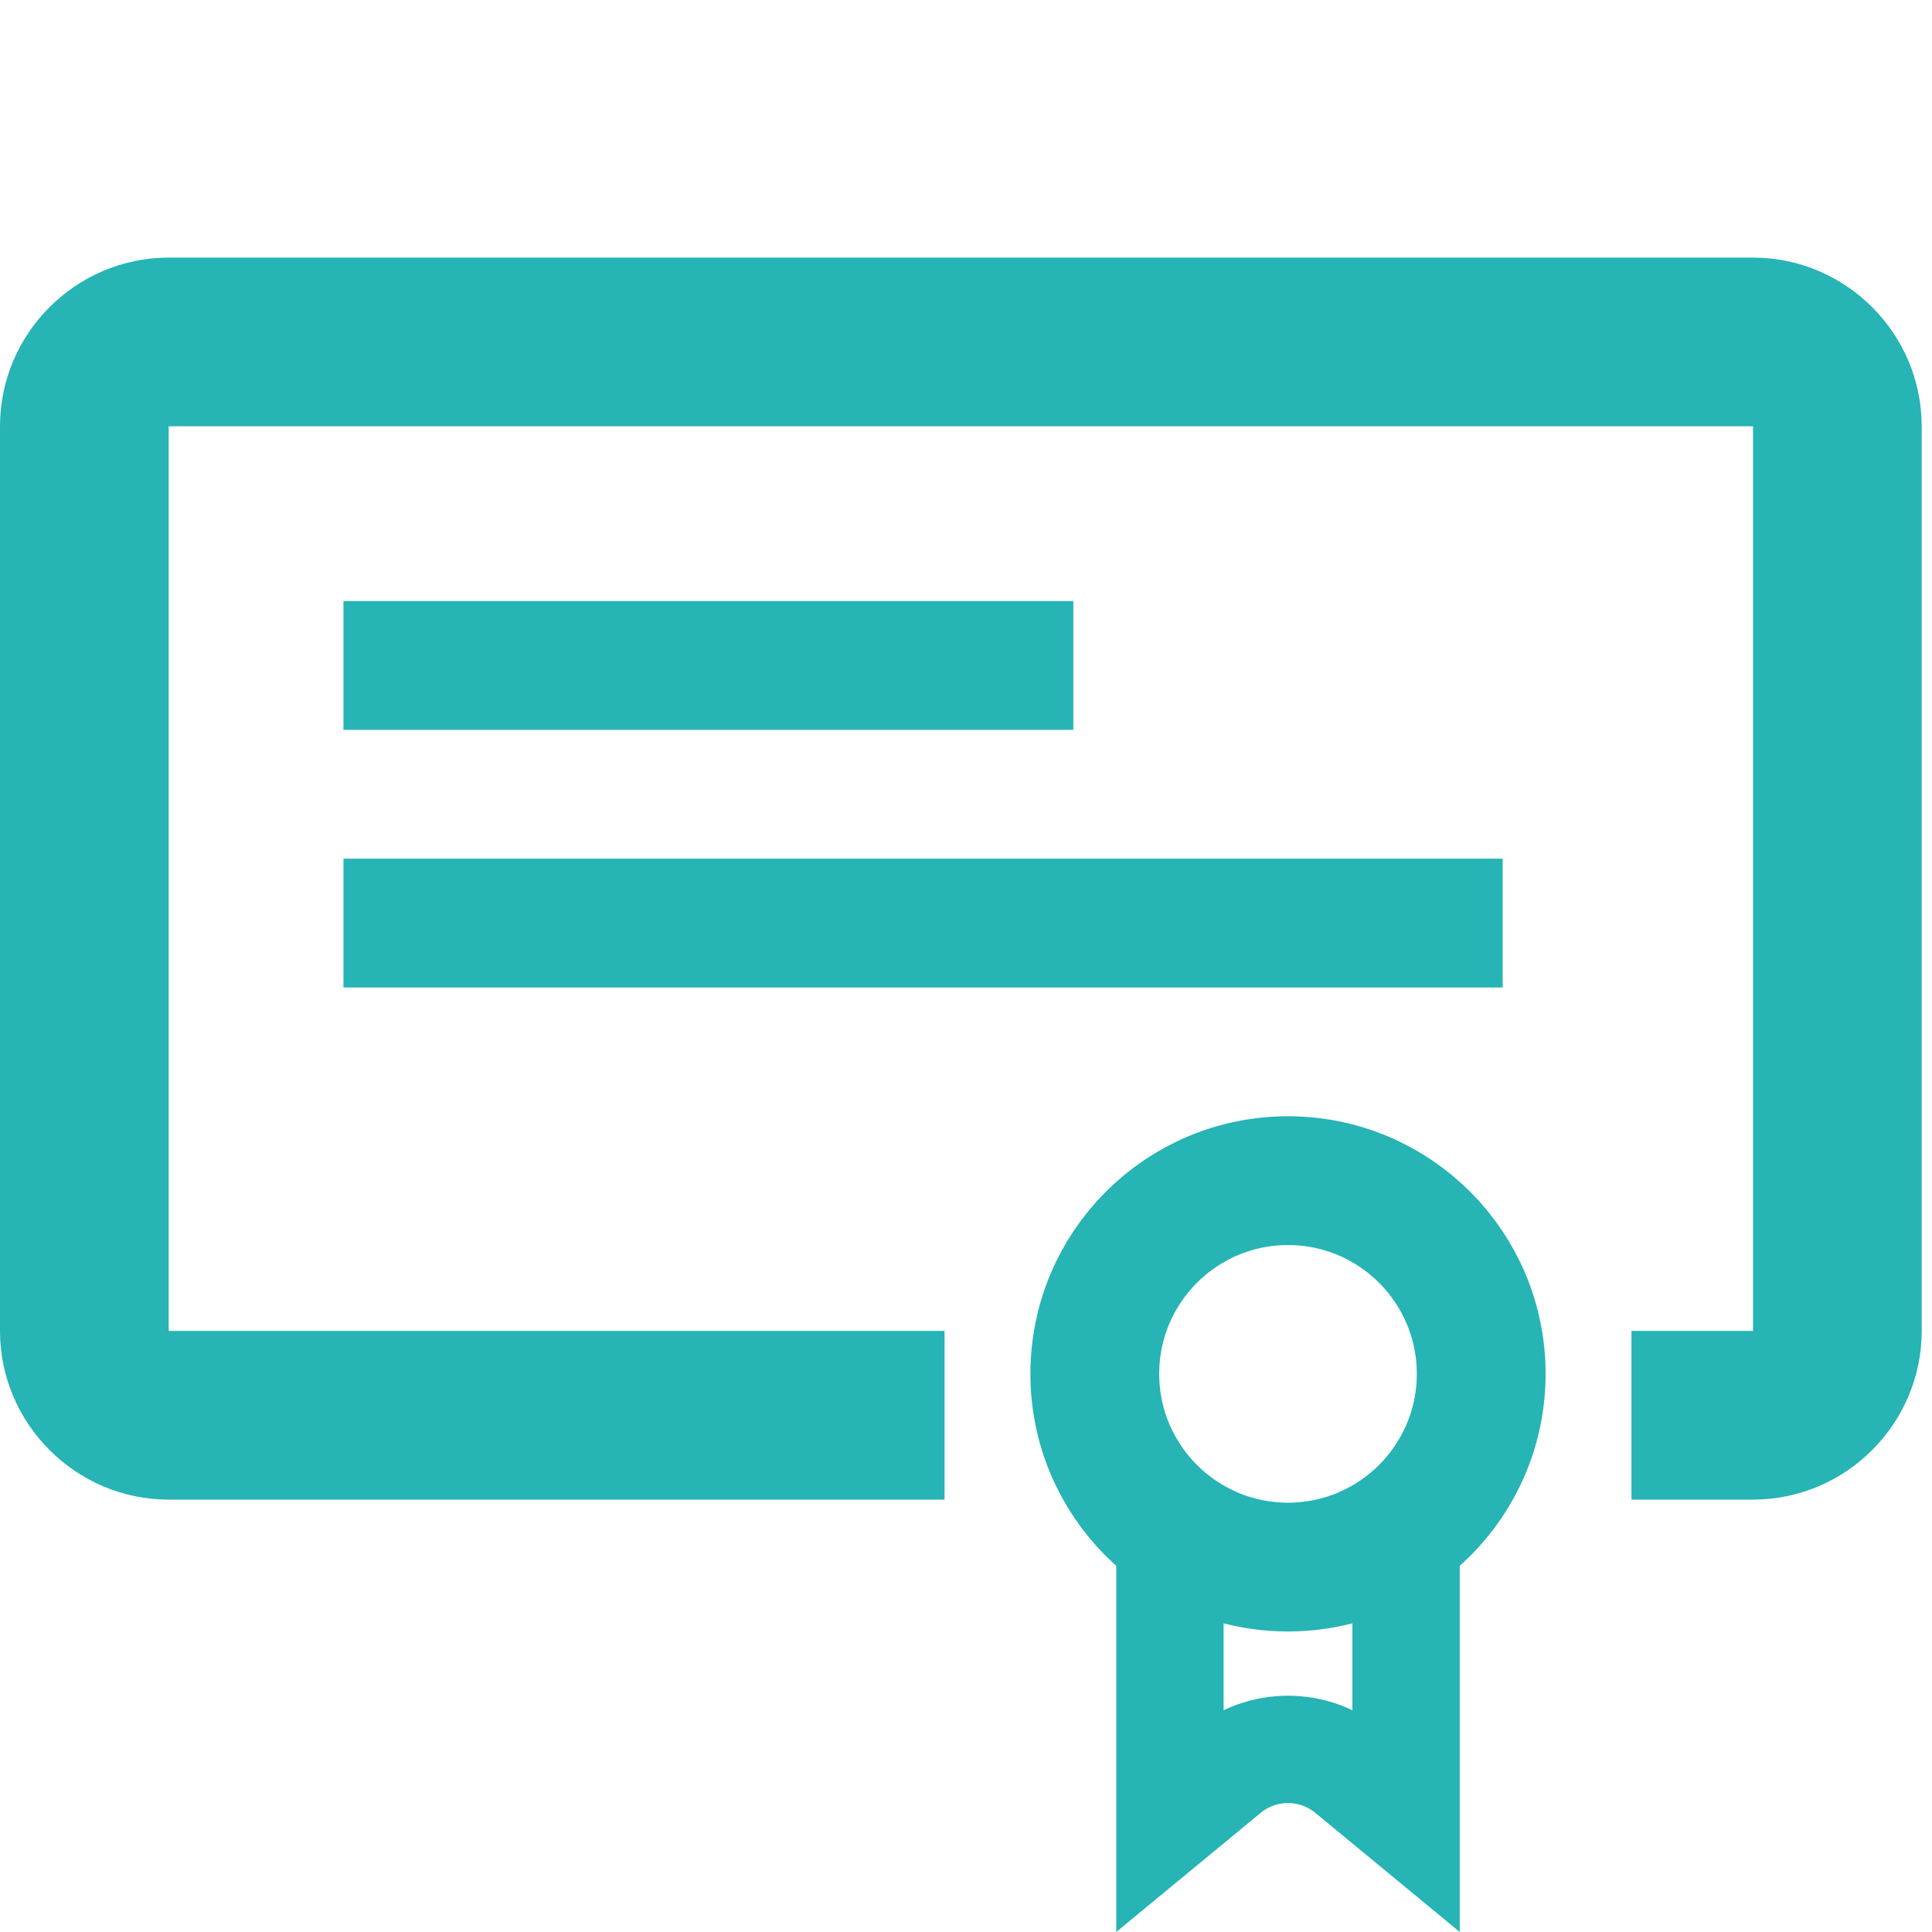
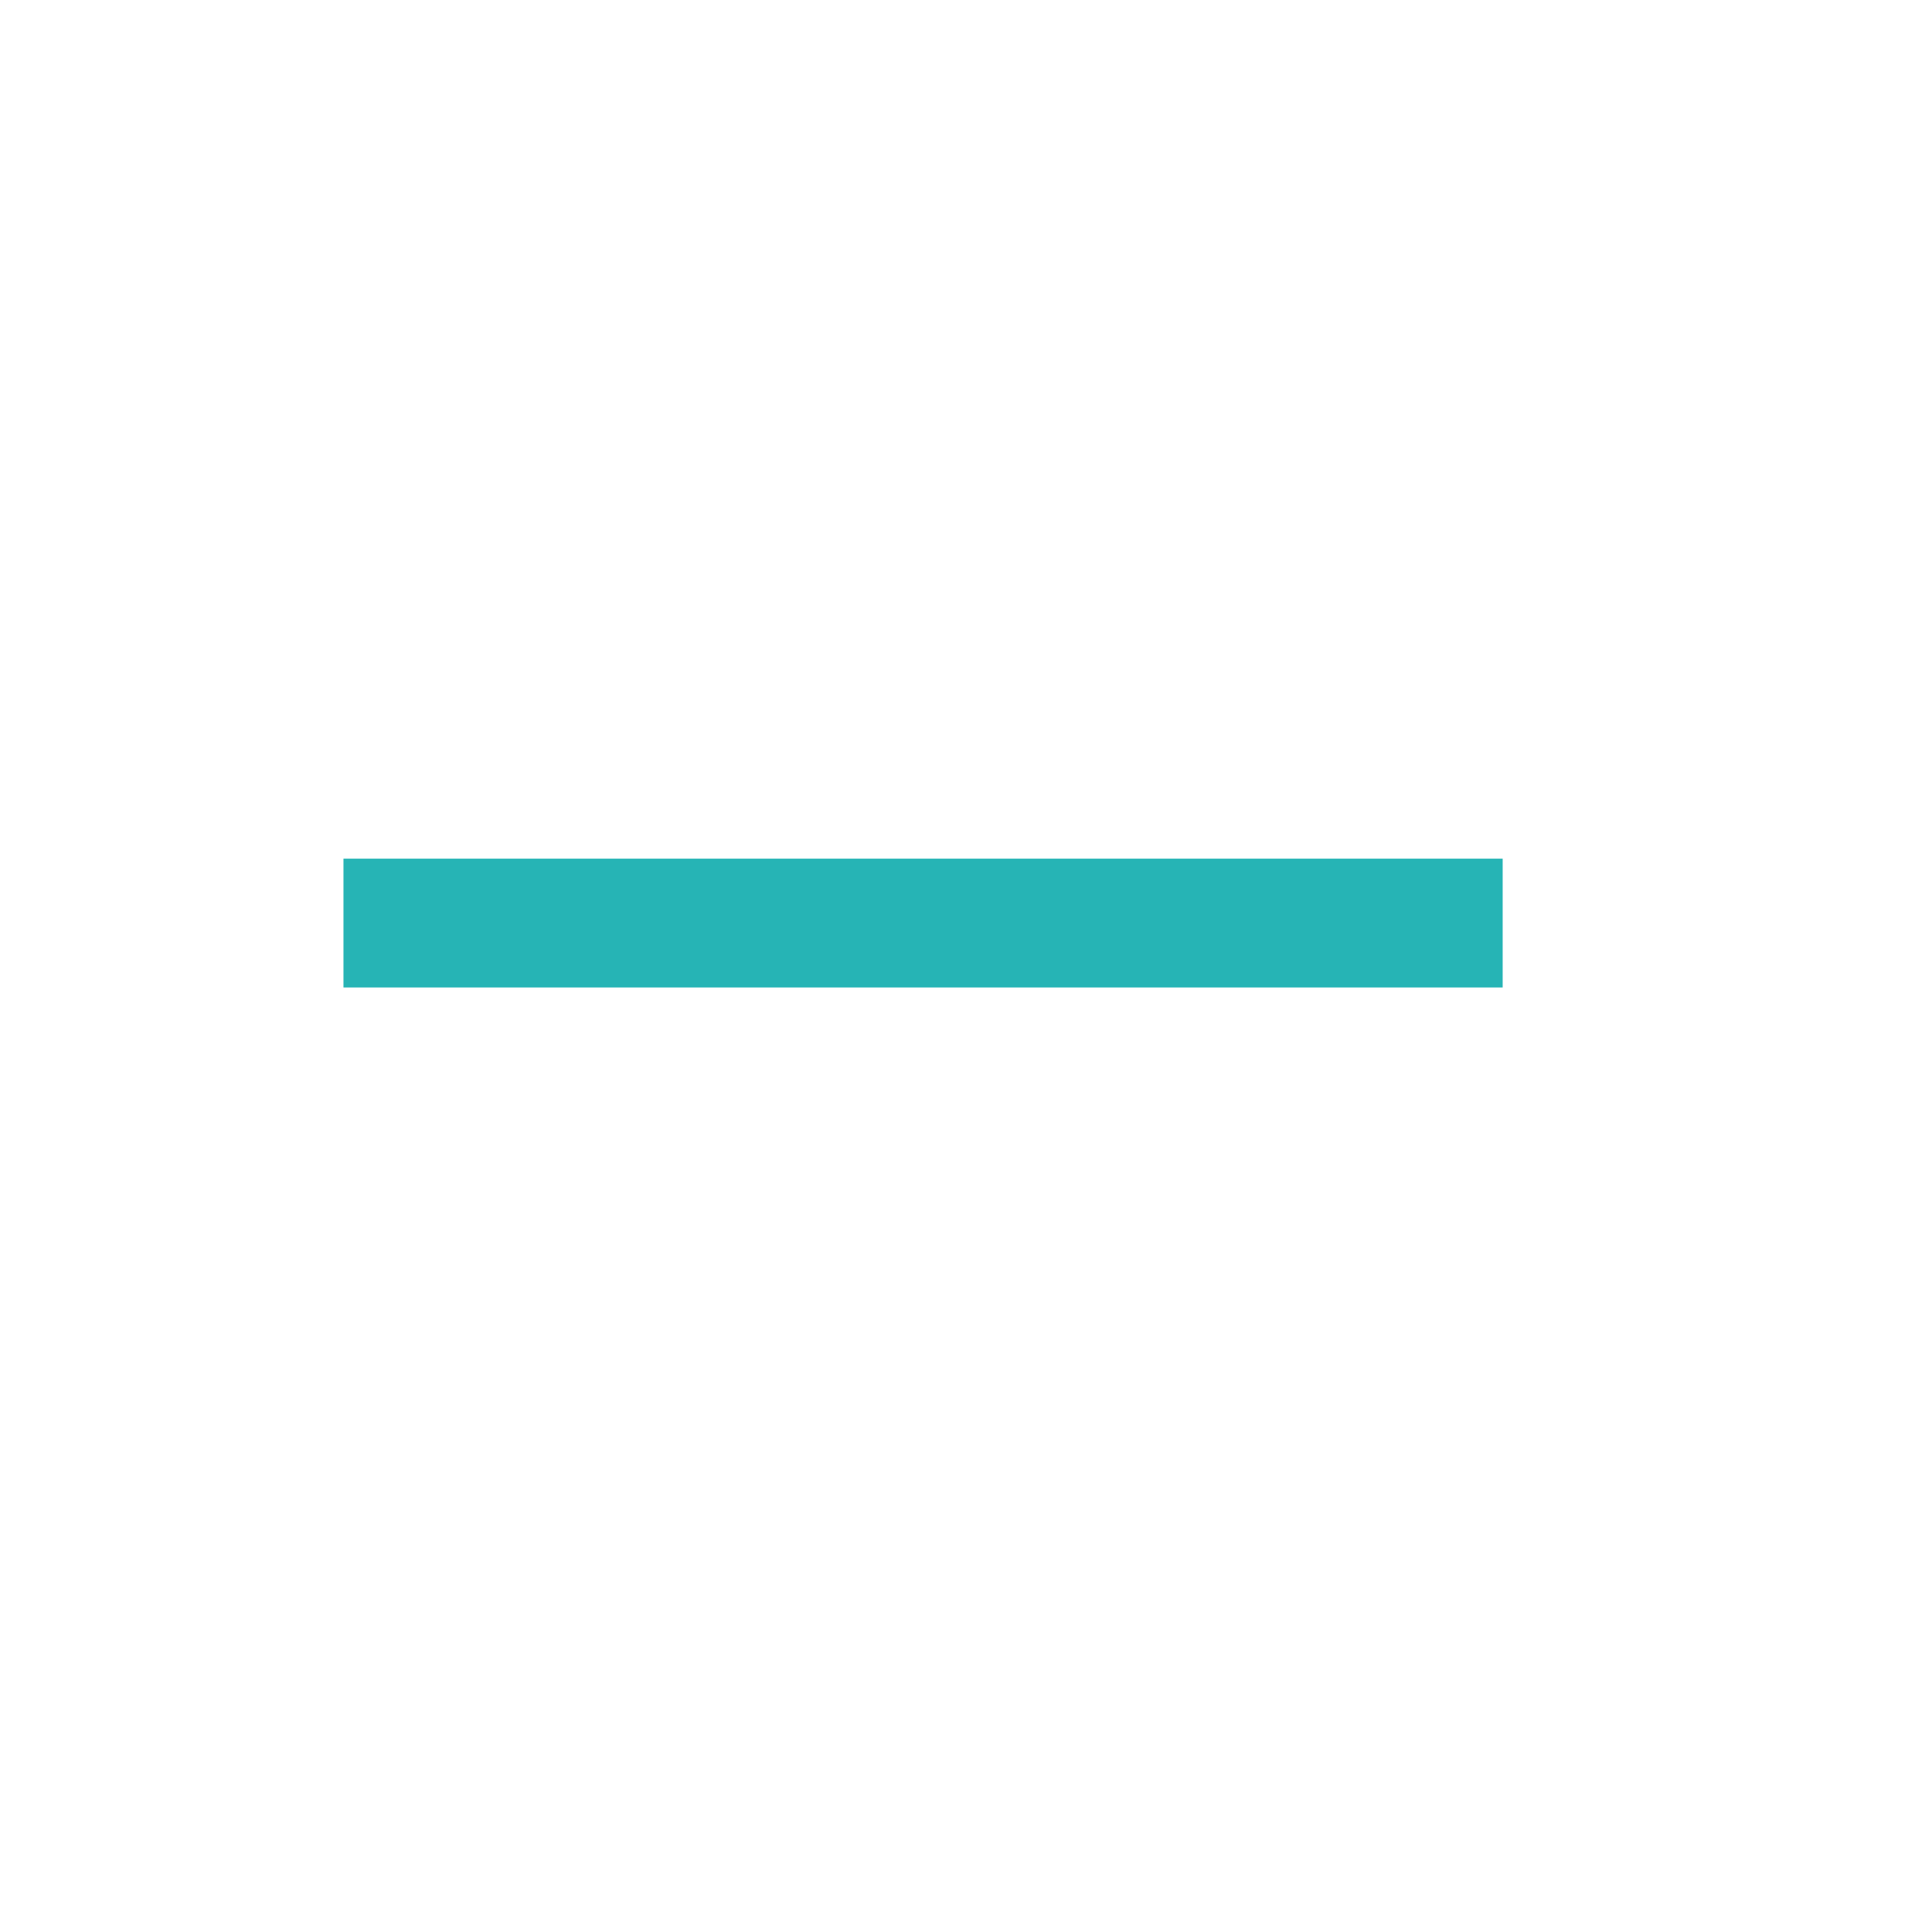
<svg xmlns="http://www.w3.org/2000/svg" width="45" height="45" viewBox="0 0 45 45" fill="none">
  <g clip-path="url(#clip0_241_234)">
    <path d="M35 23H8V20H35V23Z" fill="#26B4B5" />
-     <path d="M25 17H8V14H25V17Z" fill="#26B4B5" />
-     <circle cx="30" cy="32" r="4.5" stroke="#26B4B5" stroke-width="3" />
-     <path d="M30.79 36.539L32.75 35.804V42.348L31.432 41.261C30.601 40.575 29.399 40.575 28.568 41.261L27.25 42.348V35.804L29.21 36.539C29.719 36.73 30.281 36.73 30.79 36.539Z" stroke="#26B4B5" stroke-width="2.5" />
-     <path fill-rule="evenodd" clip-rule="evenodd" d="M3.929 9.929L16 9.929L28.76 9.929L40.831 9.929L40.831 31L38 31L38 34.929L40.831 34.929C42.992 34.929 44.76 33.161 44.76 31L44.76 9.929C44.76 7.768 42.992 6 40.831 6L28.76 6L16 6L3.929 6C1.768 6 -7.7286e-08 7.768 -1.71747e-07 9.929L-1.09278e-06 31C-1.18725e-06 33.161 1.768 34.929 3.929 34.929L16 34.929L22 34.929L22 31L16 31L3.929 31L3.929 9.929Z" fill="#26B4B5" />
  </g>
  <defs>
    <clipPath id="clip0_241_234">
      <rect width="45" height="45" fill="white" transform="translate(45) rotate(90)" />
    </clipPath>
  </defs>
</svg>